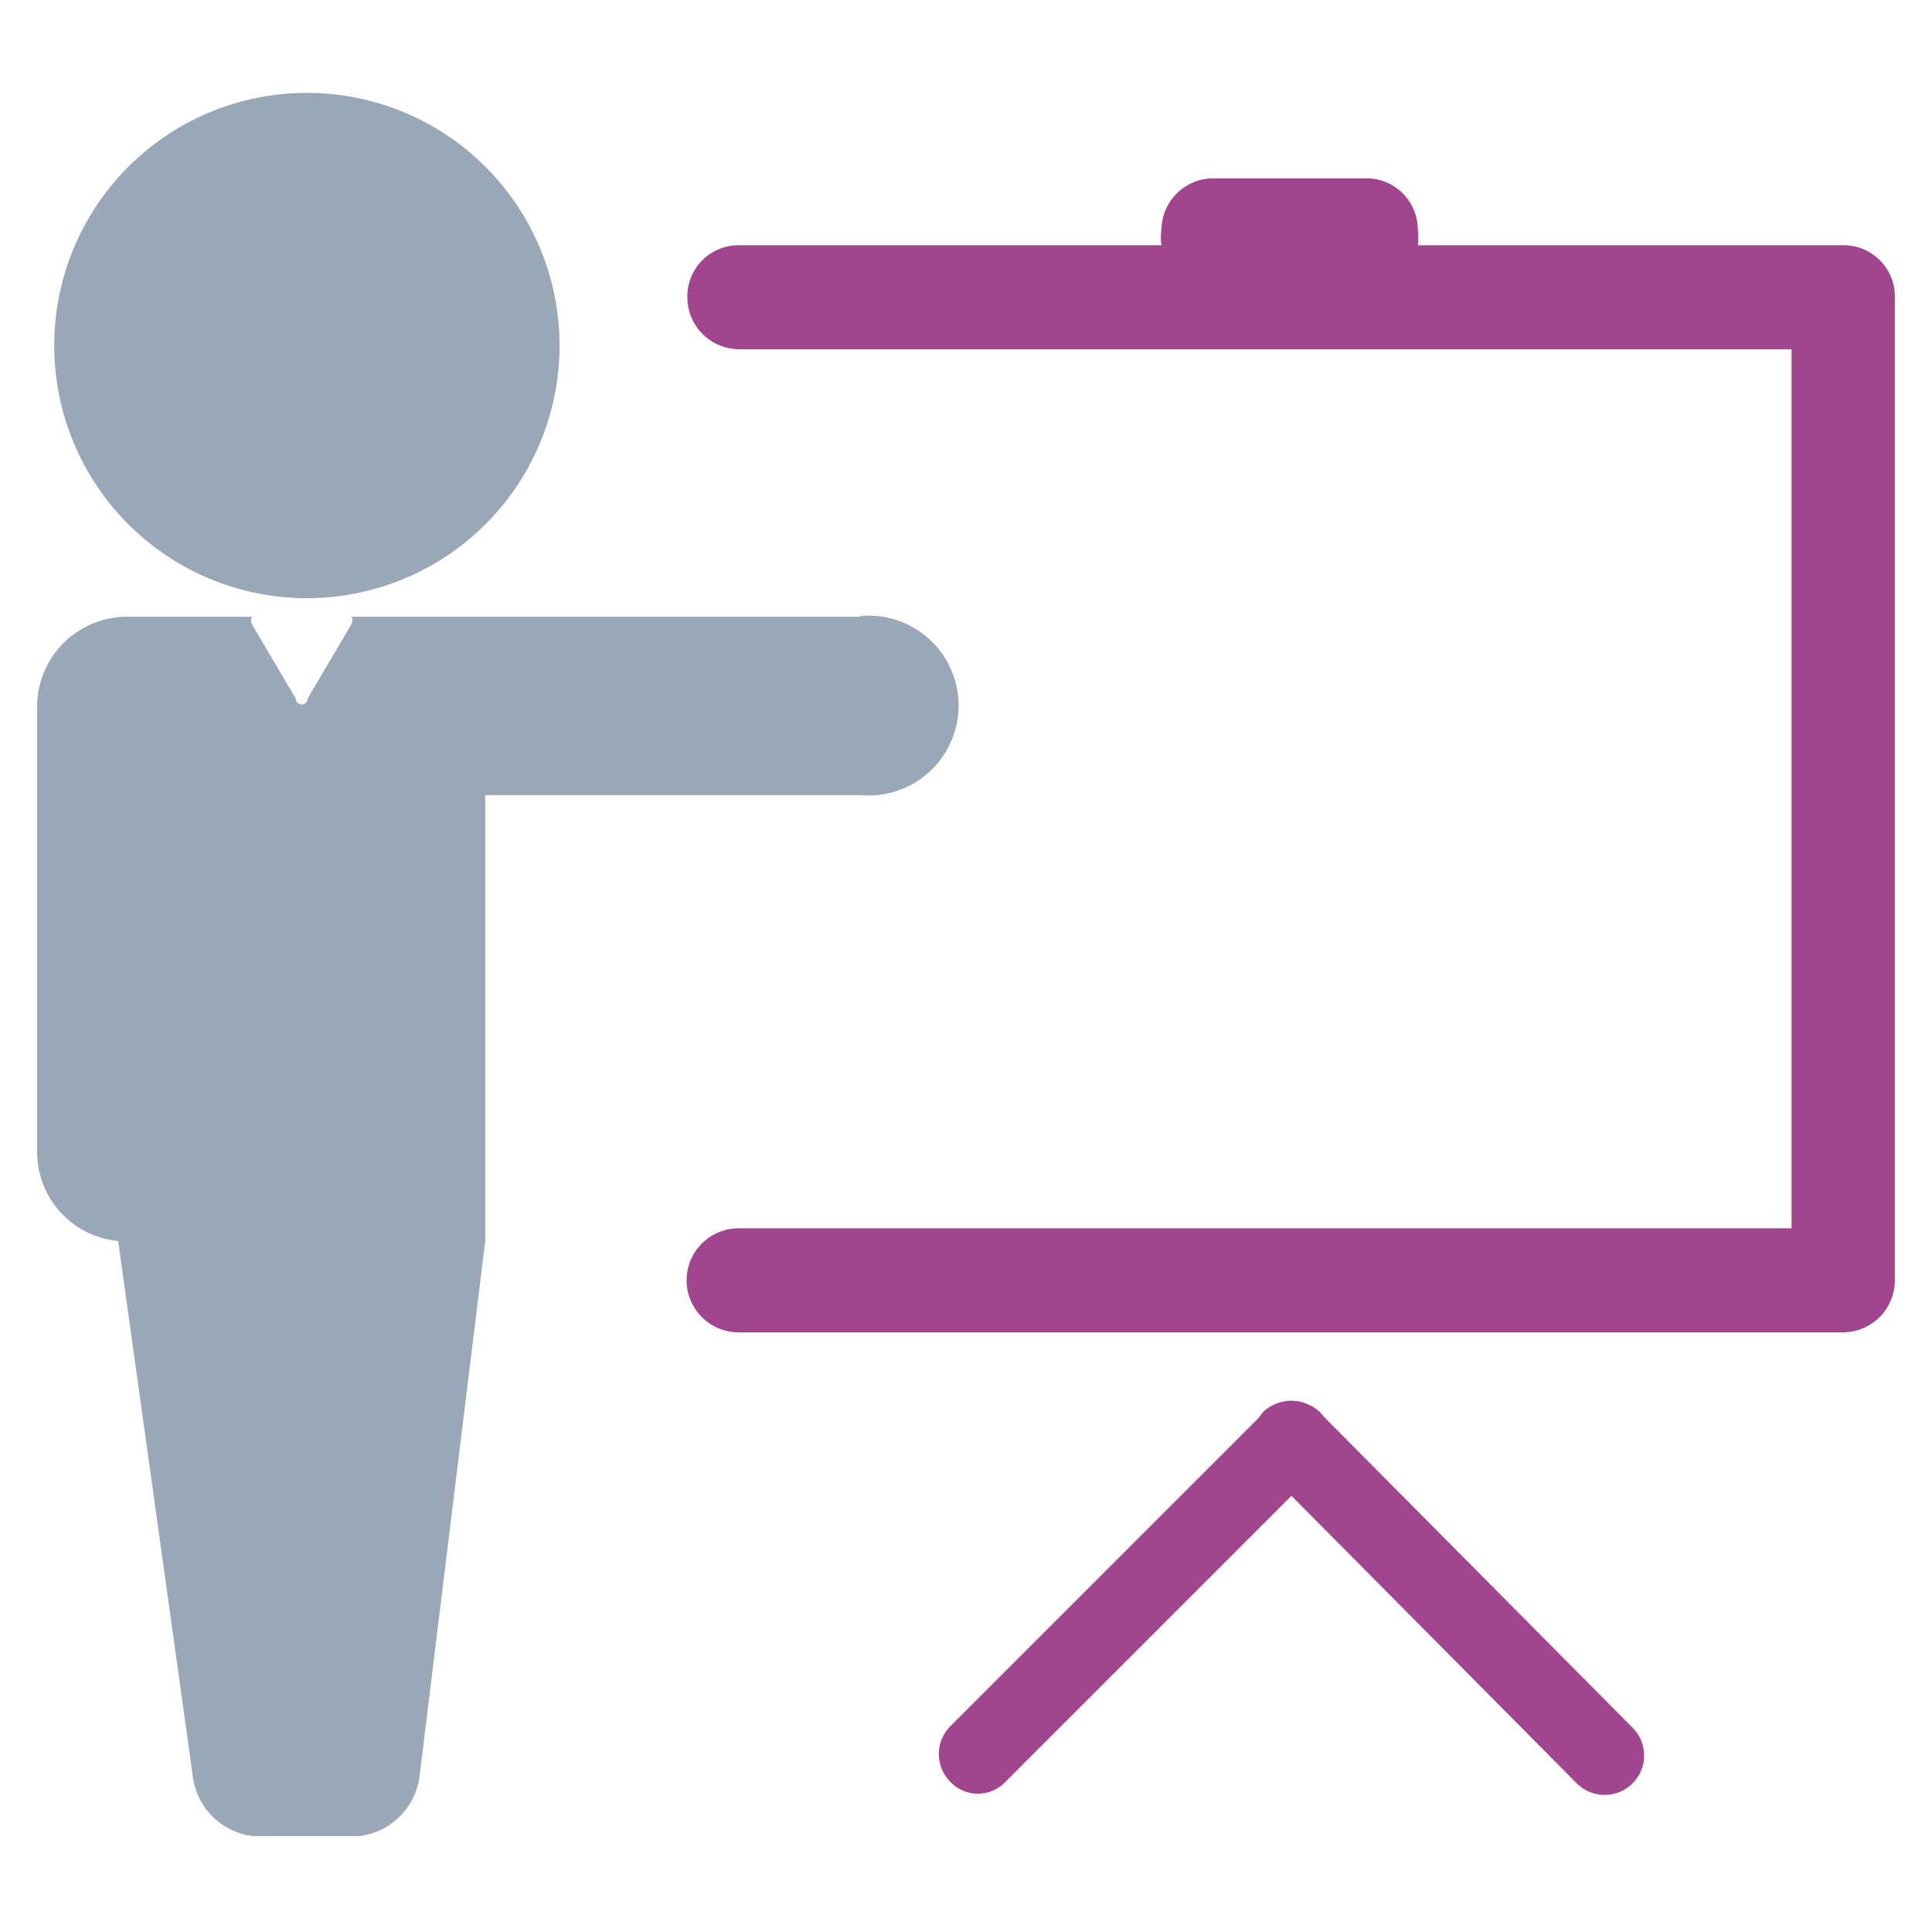
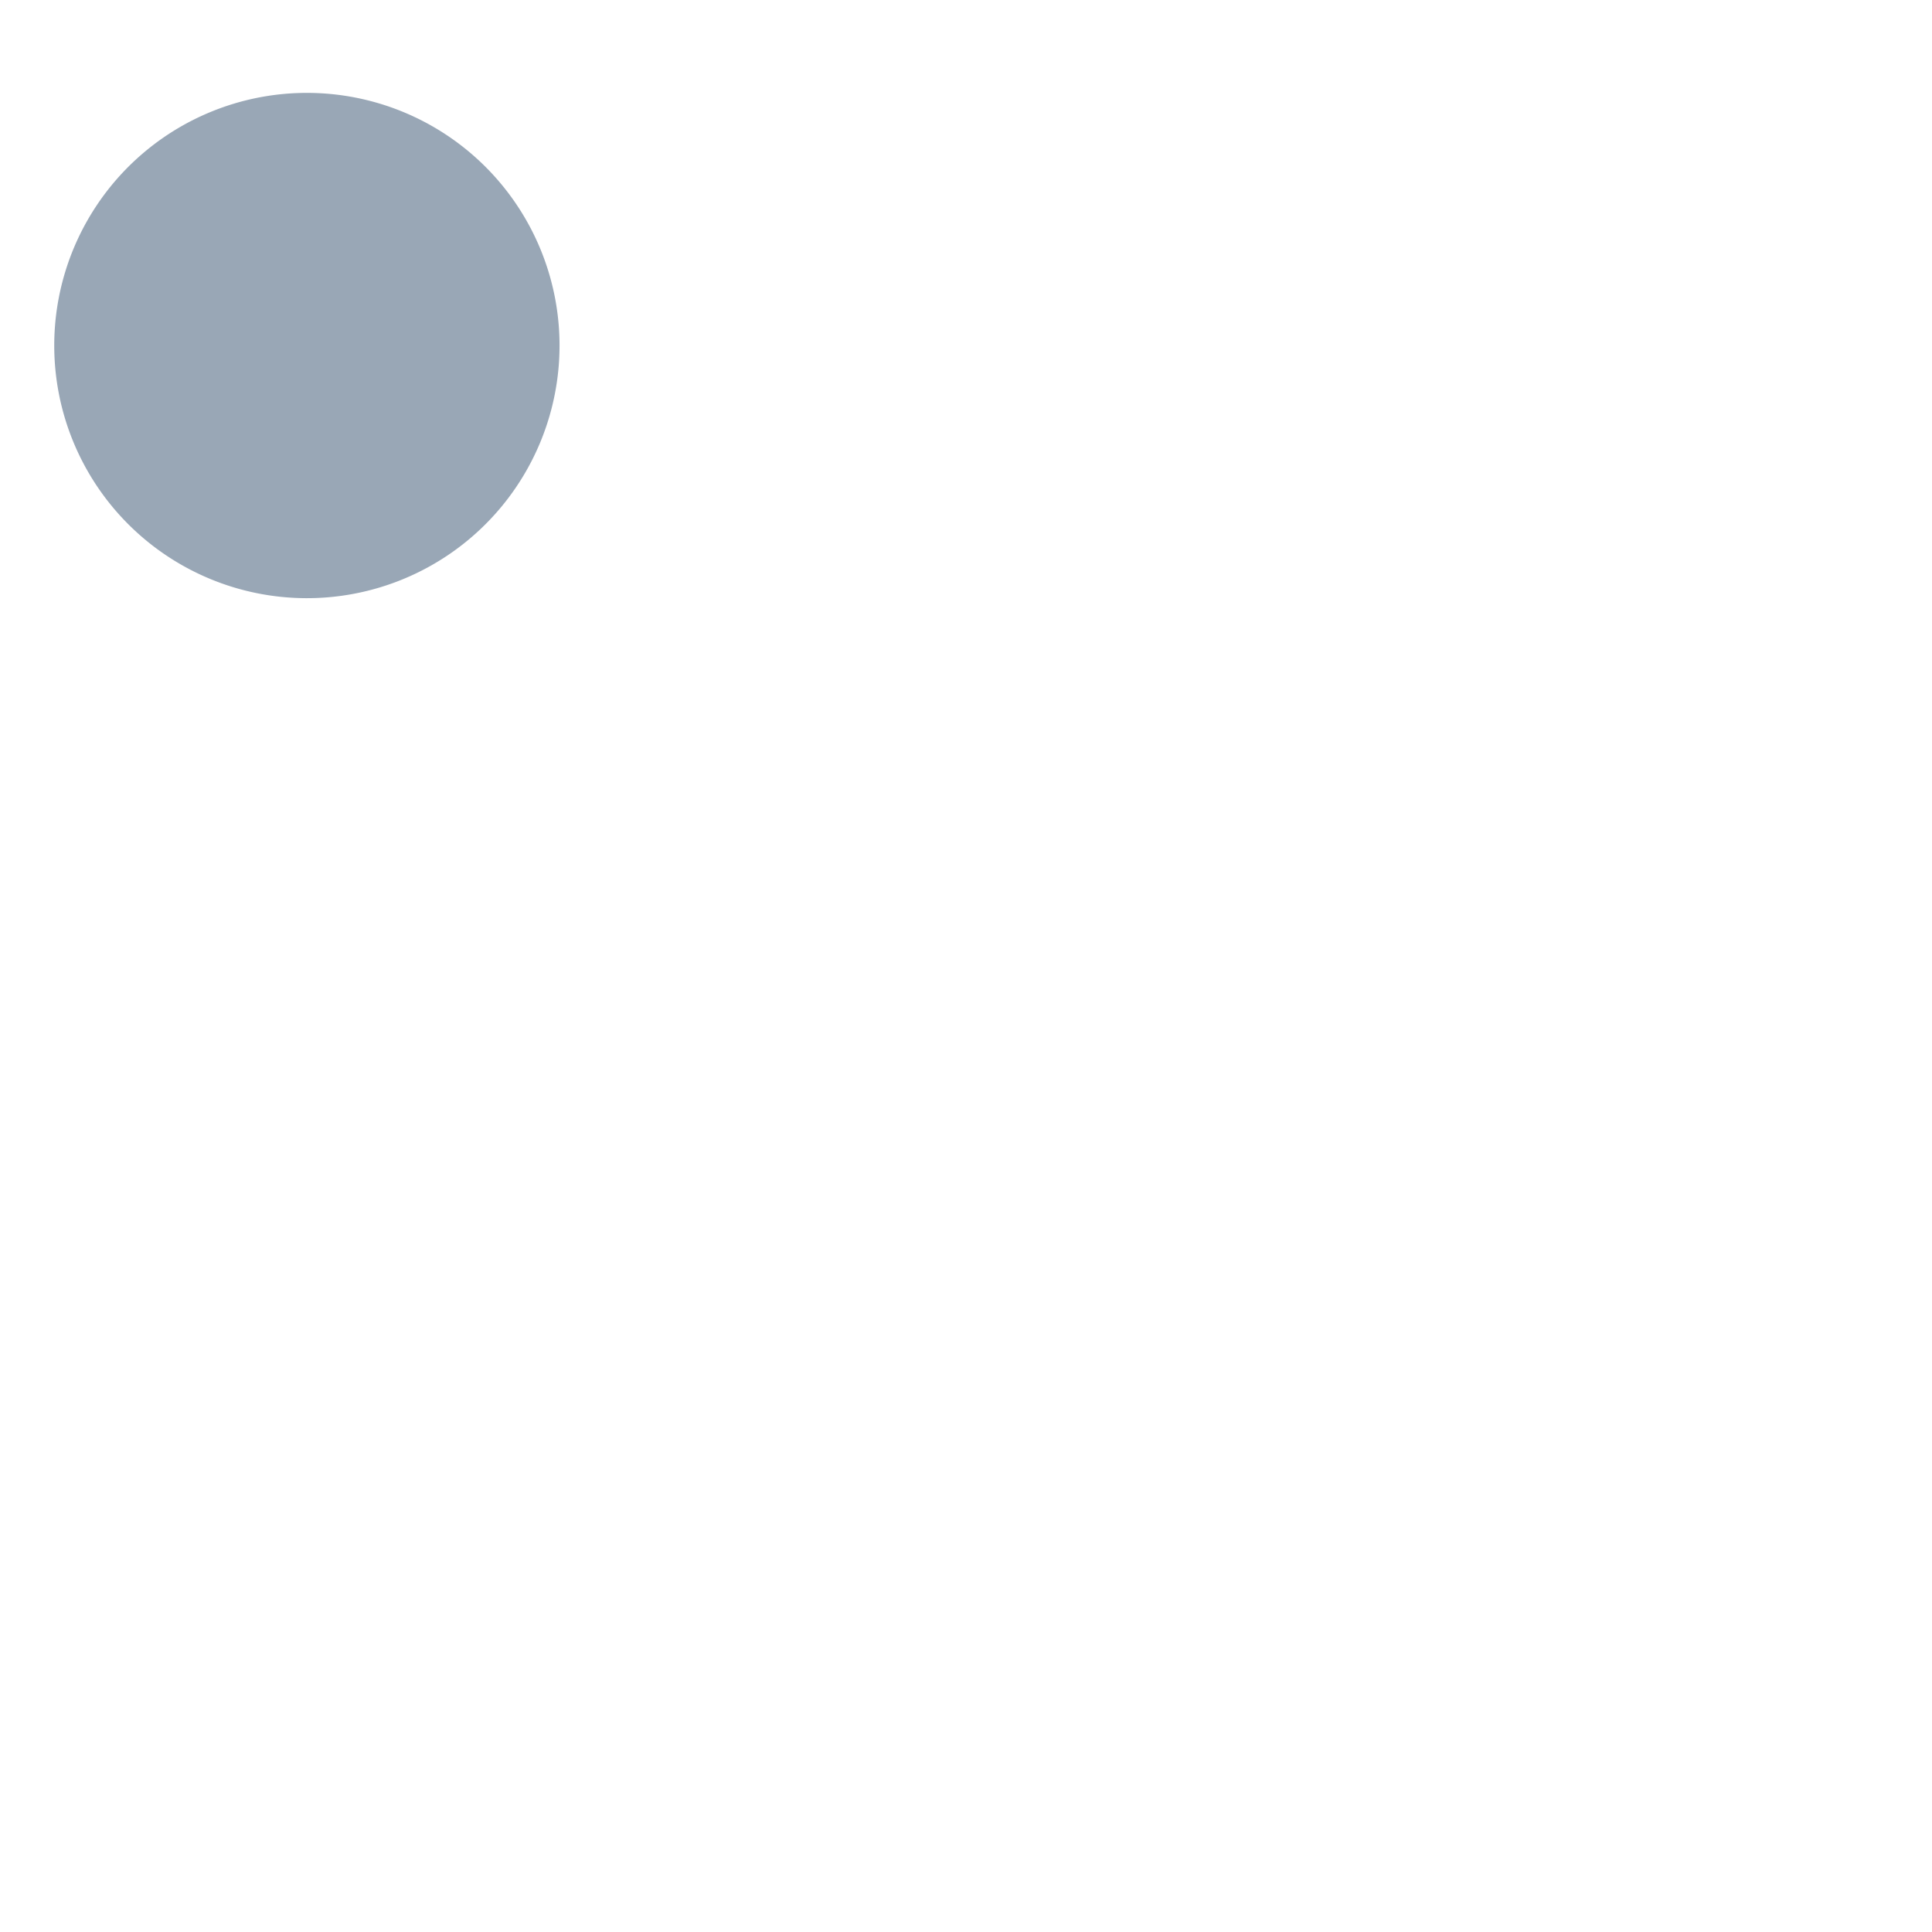
<svg xmlns="http://www.w3.org/2000/svg" id="Layer_1" data-name="Layer 1" width="26" height="26" viewBox="0 0 26 26">
  <defs>
    <style>.cls-1{fill:#99a7b6;}.cls-2{fill:#a1458f;}</style>
  </defs>
  <path class="cls-1" d="M4.12,8.05A3.4,3.4,0,1,0,.73,4.65,3.4,3.4,0,0,0,4.12,8.05Z" />
-   <path class="cls-2" d="M24.8,3.3H19.08a.76.76,0,0,0,0-.21.69.69,0,0,0-.69-.69H16.33a.7.7,0,0,0-.7.69.78.78,0,0,0,0,.21H9.94A.69.69,0,0,0,9.25,4a.7.7,0,0,0,.69.7H24.11V16.53H9.94a.7.7,0,0,0,0,1.4H24.8a.7.7,0,0,0,.7-.7V4A.69.69,0,0,0,24.8,3.3Z" />
-   <path class="cls-2" d="M17.82,19.07,17.76,19a.58.58,0,0,0-.39-.15A.57.57,0,0,0,17,19l-.07.09-4.14,4.14a.53.53,0,0,0,0,.75.51.51,0,0,0,.74,0l3.85-3.85L21.22,24a.53.53,0,0,0,.75-.75Z" />
-   <path class="cls-1" d="M11.58,8.3H4.73a.12.12,0,0,1,0,.1l-.59,1a.08.08,0,0,1-.16,0l-.59-1a.12.12,0,0,1,0-.1H1.71A1.21,1.21,0,0,0,.5,9.5v6a1.2,1.2,0,0,0,1.09,1.2l1,7.17a.93.93,0,0,0,.82.84H4.83a.93.93,0,0,0,.82-.84l.88-7.17v-6h5.05a1.21,1.21,0,1,0,0-2.41Z" />
</svg>